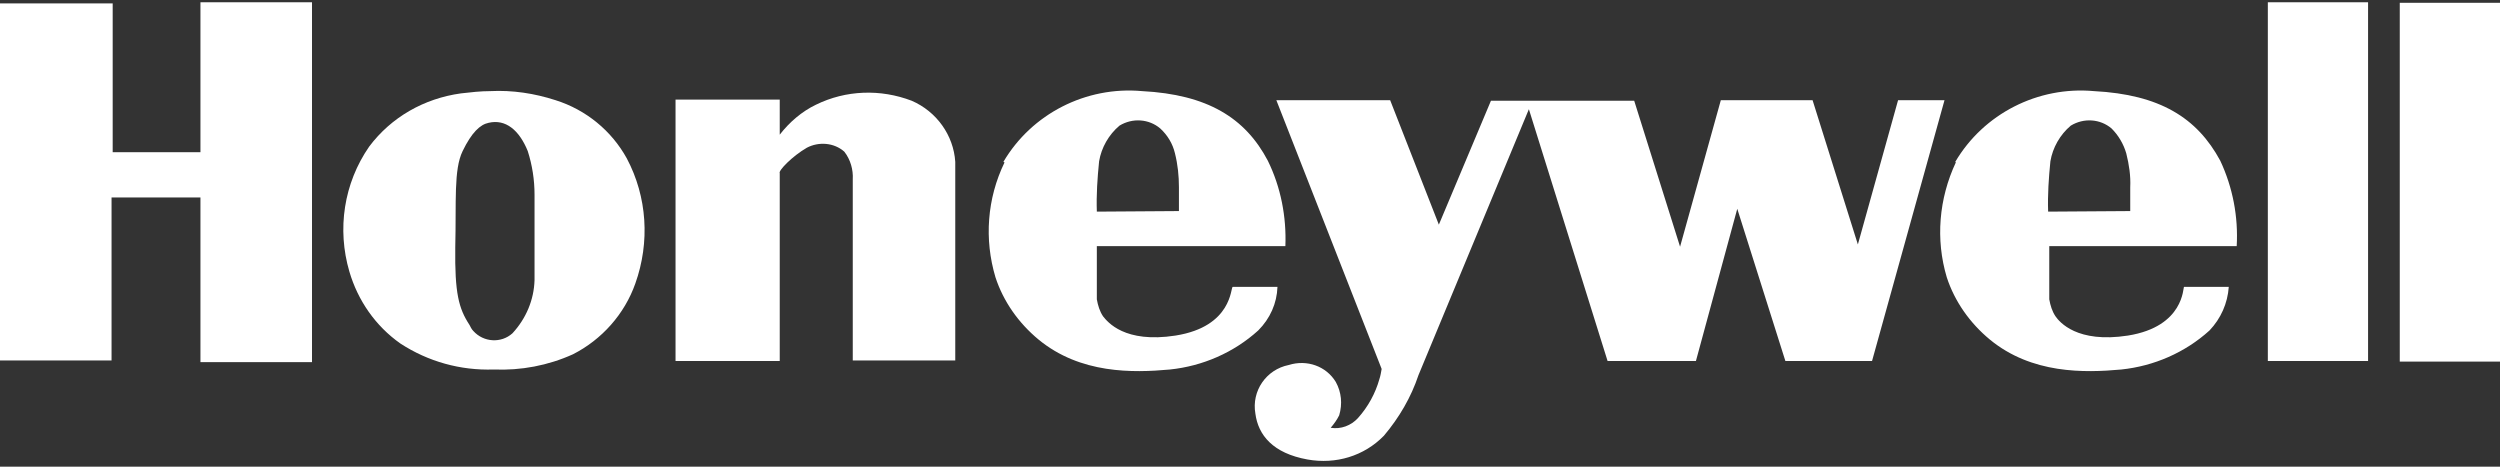
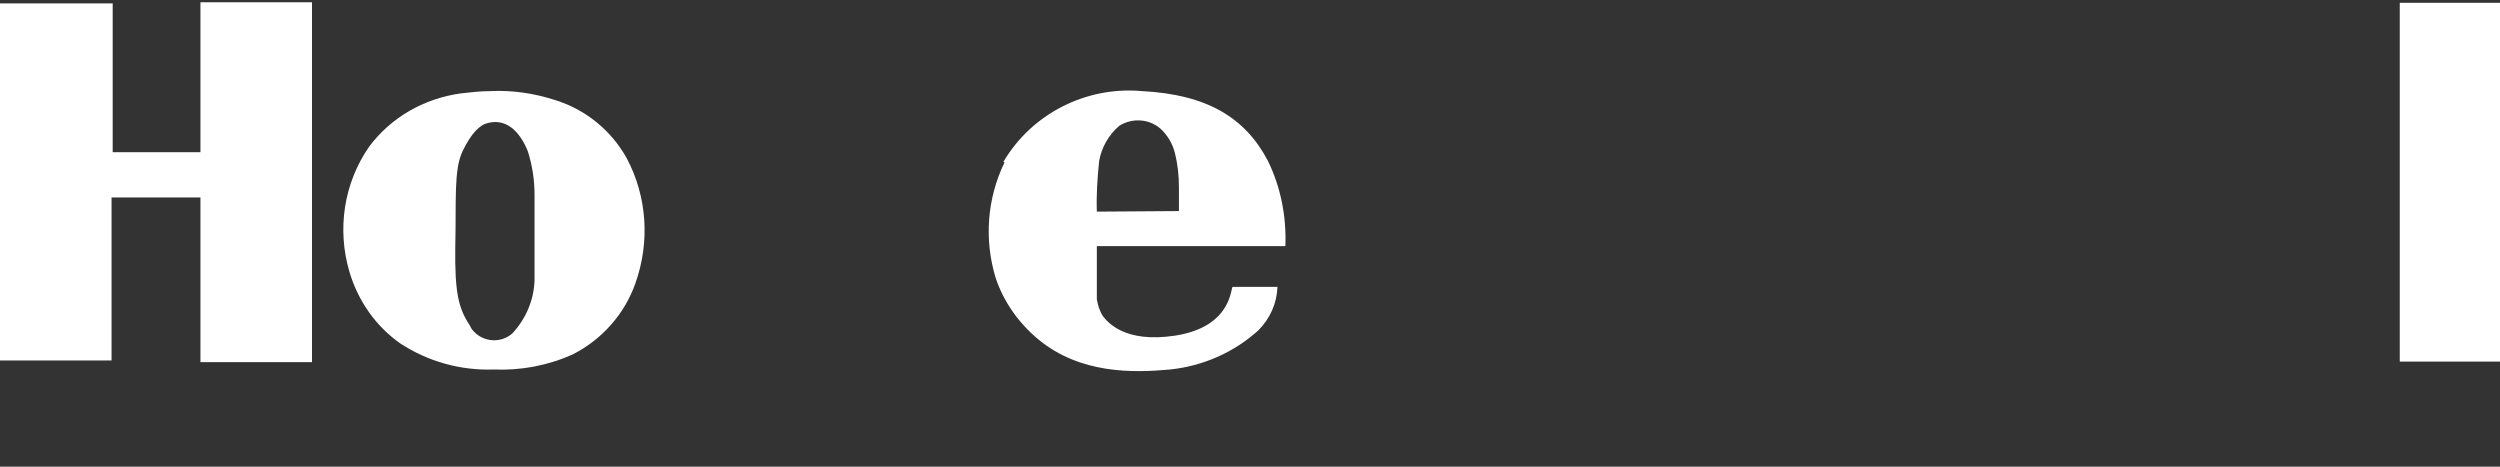
<svg xmlns="http://www.w3.org/2000/svg" width="150" height="28" viewBox="0 0 150 28" fill="none">
  <rect x="0" y="0" width="150" height="28" fill="#333333" stroke="none" />
  <g clip-path="url(#clip0_1130_6097)">
    <path fill-rule="evenodd" clip-rule="evenodd" d="M0 0.204H6.761V9.133H12.027V0.136H18.72V21.729H12.027V11.849H6.693V21.627H0V0.204Z" fill="white" />
    <path fill-rule="evenodd" clip-rule="evenodd" d="M29.422 5.467C30.747 5.399 32.072 5.603 33.33 6.01C35.164 6.587 36.693 7.843 37.61 9.507C38.834 11.816 39.003 14.531 38.12 17.01C37.474 18.843 36.115 20.371 34.383 21.254C32.888 21.933 31.257 22.238 29.626 22.17C27.622 22.238 25.685 21.695 24.02 20.609C22.526 19.556 21.472 18.029 20.963 16.297C20.215 13.751 20.623 11.001 22.152 8.794C23.477 7.028 25.447 5.908 27.656 5.603C28.233 5.535 28.845 5.467 29.422 5.467ZM31.665 9.065C31.937 9.914 32.072 10.797 32.072 11.68V16.806C32.038 17.994 31.563 19.115 30.747 19.998C30.068 20.609 29.015 20.541 28.403 19.862C28.301 19.76 28.233 19.624 28.165 19.488C27.52 18.504 27.282 17.587 27.316 14.837C27.384 12.087 27.214 10.186 27.758 9.065C28.301 7.945 28.811 7.47 29.32 7.368C30.34 7.13 31.155 7.809 31.665 9.065Z" fill="white" />
-     <path fill-rule="evenodd" clip-rule="evenodd" d="M46.784 10.39V21.661H40.532V5.976H46.784V8.081C47.361 7.334 48.109 6.689 48.958 6.282C50.759 5.399 52.831 5.331 54.7 6.044C56.195 6.689 57.214 8.115 57.316 9.711V21.627H51.166V10.763C51.2 10.186 51.031 9.575 50.657 9.099C50.045 8.556 49.128 8.488 48.414 8.862C47.531 9.371 46.682 10.254 46.784 10.39Z" fill="white" />
-     <path fill-rule="evenodd" clip-rule="evenodd" d="M65.81 12.698C65.776 11.68 65.844 10.695 65.946 9.677C66.082 8.862 66.523 8.081 67.169 7.538C67.95 7.062 68.935 7.13 69.615 7.708C70.057 8.115 70.362 8.624 70.498 9.201C70.668 9.88 70.736 10.559 70.736 11.238V12.664L65.81 12.698ZM60.204 9.711C61.903 6.825 65.164 5.161 68.528 5.467C72.435 5.671 74.711 7.062 76.07 9.643C76.852 11.238 77.191 13.004 77.123 14.769H65.81V17.961C65.878 18.334 65.98 18.674 66.183 18.979C66.455 19.319 67.475 20.609 70.532 20.134C73.964 19.59 73.828 17.214 73.964 17.214H76.648C76.614 18.198 76.206 19.115 75.493 19.828C74.032 21.152 72.163 21.967 70.192 22.171C67.984 22.374 64.824 22.442 62.31 20.371C61.121 19.387 60.204 18.096 59.728 16.637C59.049 14.362 59.219 11.917 60.272 9.745L60.204 9.711Z" fill="white" />
-     <path fill-rule="evenodd" clip-rule="evenodd" d="M122.888 12.698C122.854 11.68 122.922 10.695 123.024 9.677C123.16 8.862 123.601 8.081 124.247 7.538C125.028 7.062 126.014 7.13 126.693 7.708C127.101 8.115 127.407 8.624 127.576 9.201C127.746 9.88 127.848 10.559 127.814 11.238V12.664L122.888 12.698ZM117.316 9.711C119.015 6.825 122.276 5.161 125.64 5.467C129.581 5.671 131.823 7.062 133.216 9.643C133.964 11.238 134.304 13.004 134.202 14.769H122.956V17.961C123.024 18.334 123.126 18.674 123.33 18.979C123.567 19.319 124.621 20.609 127.678 20.134C131.076 19.59 130.974 17.214 131.042 17.214H133.726C133.658 18.198 133.25 19.115 132.571 19.828C131.11 21.152 129.241 21.967 127.271 22.171C125.062 22.374 121.903 22.442 119.388 20.371C118.199 19.387 117.282 18.096 116.806 16.637C116.127 14.362 116.331 11.917 117.35 9.745L117.316 9.711Z" fill="white" />
-     <path fill-rule="evenodd" clip-rule="evenodd" d="M76.58 6.01H83.409L86.331 13.479L89.457 6.044H98.052L100.804 14.803L103.25 6.01H108.754L111.472 14.667L113.885 6.01H116.671L112.322 21.661H107.123L104.236 12.528L101.755 21.661H96.455L91.733 6.553L85.108 22.51C84.666 23.834 83.953 25.056 83.035 26.143C81.846 27.365 80.147 27.874 78.448 27.569C76.376 27.195 75.493 26.109 75.323 24.819C75.085 23.461 75.968 22.171 77.327 21.899C78.415 21.559 79.57 21.967 80.147 22.917C80.487 23.529 80.555 24.241 80.351 24.921C80.215 25.192 80.045 25.43 79.841 25.667C80.453 25.769 81.065 25.532 81.472 25.09C82.084 24.411 82.525 23.596 82.763 22.748C82.831 22.544 82.865 22.34 82.899 22.137L76.58 6.01Z" fill="white" />
-     <path d="M142.084 0.136H136.07V21.661H142.084V0.136Z" fill="white" />
+     <path fill-rule="evenodd" clip-rule="evenodd" d="M65.81 12.698C65.776 11.68 65.844 10.695 65.946 9.677C66.082 8.862 66.523 8.081 67.169 7.538C67.95 7.062 68.935 7.13 69.615 7.708C70.057 8.115 70.362 8.624 70.498 9.201C70.668 9.88 70.736 10.559 70.736 11.238V12.664ZM60.204 9.711C61.903 6.825 65.164 5.161 68.528 5.467C72.435 5.671 74.711 7.062 76.07 9.643C76.852 11.238 77.191 13.004 77.123 14.769H65.81V17.961C65.878 18.334 65.98 18.674 66.183 18.979C66.455 19.319 67.475 20.609 70.532 20.134C73.964 19.59 73.828 17.214 73.964 17.214H76.648C76.614 18.198 76.206 19.115 75.493 19.828C74.032 21.152 72.163 21.967 70.192 22.171C67.984 22.374 64.824 22.442 62.31 20.371C61.121 19.387 60.204 18.096 59.728 16.637C59.049 14.362 59.219 11.917 60.272 9.745L60.204 9.711Z" fill="white" />
    <path d="M150 0.17H143.986V21.695H150V0.17Z" fill="white" />
  </g>
  <defs>
    <clipPath id="clip0_1130_6097">
      <rect width="150" height="27.5" fill="white" transform="translate(0 0.136)" />
    </clipPath>
  </defs>
</svg>